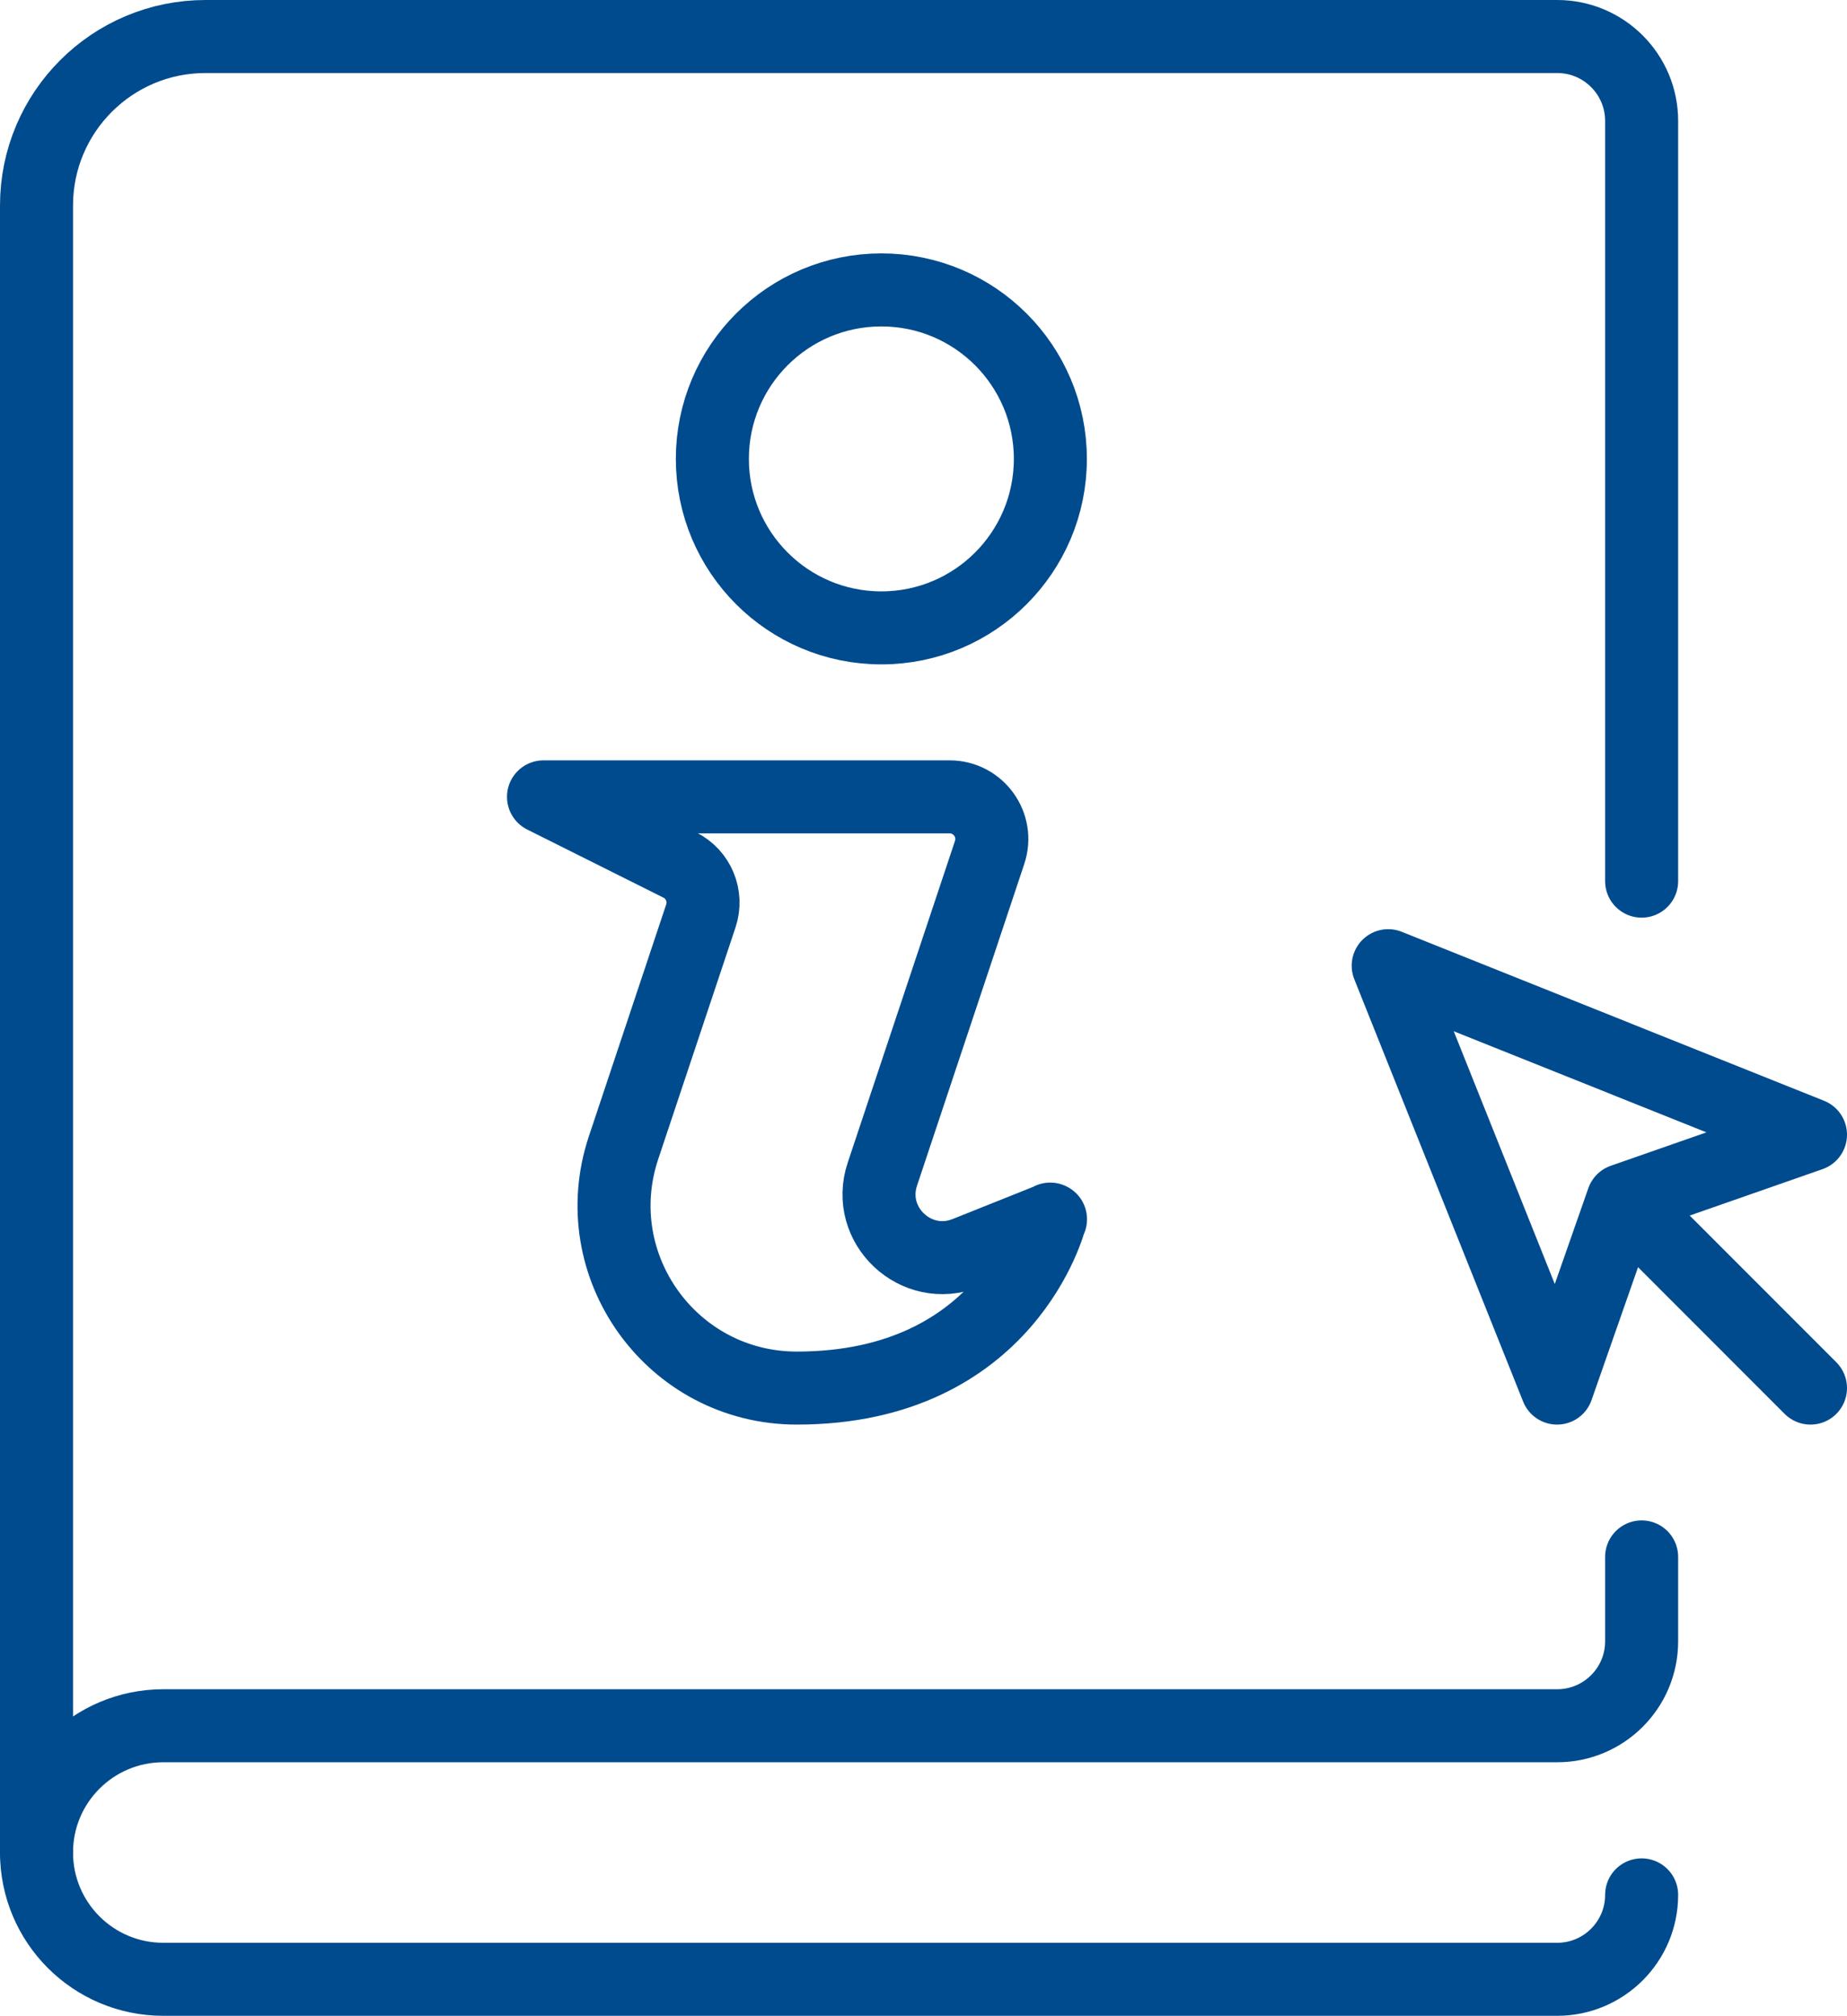
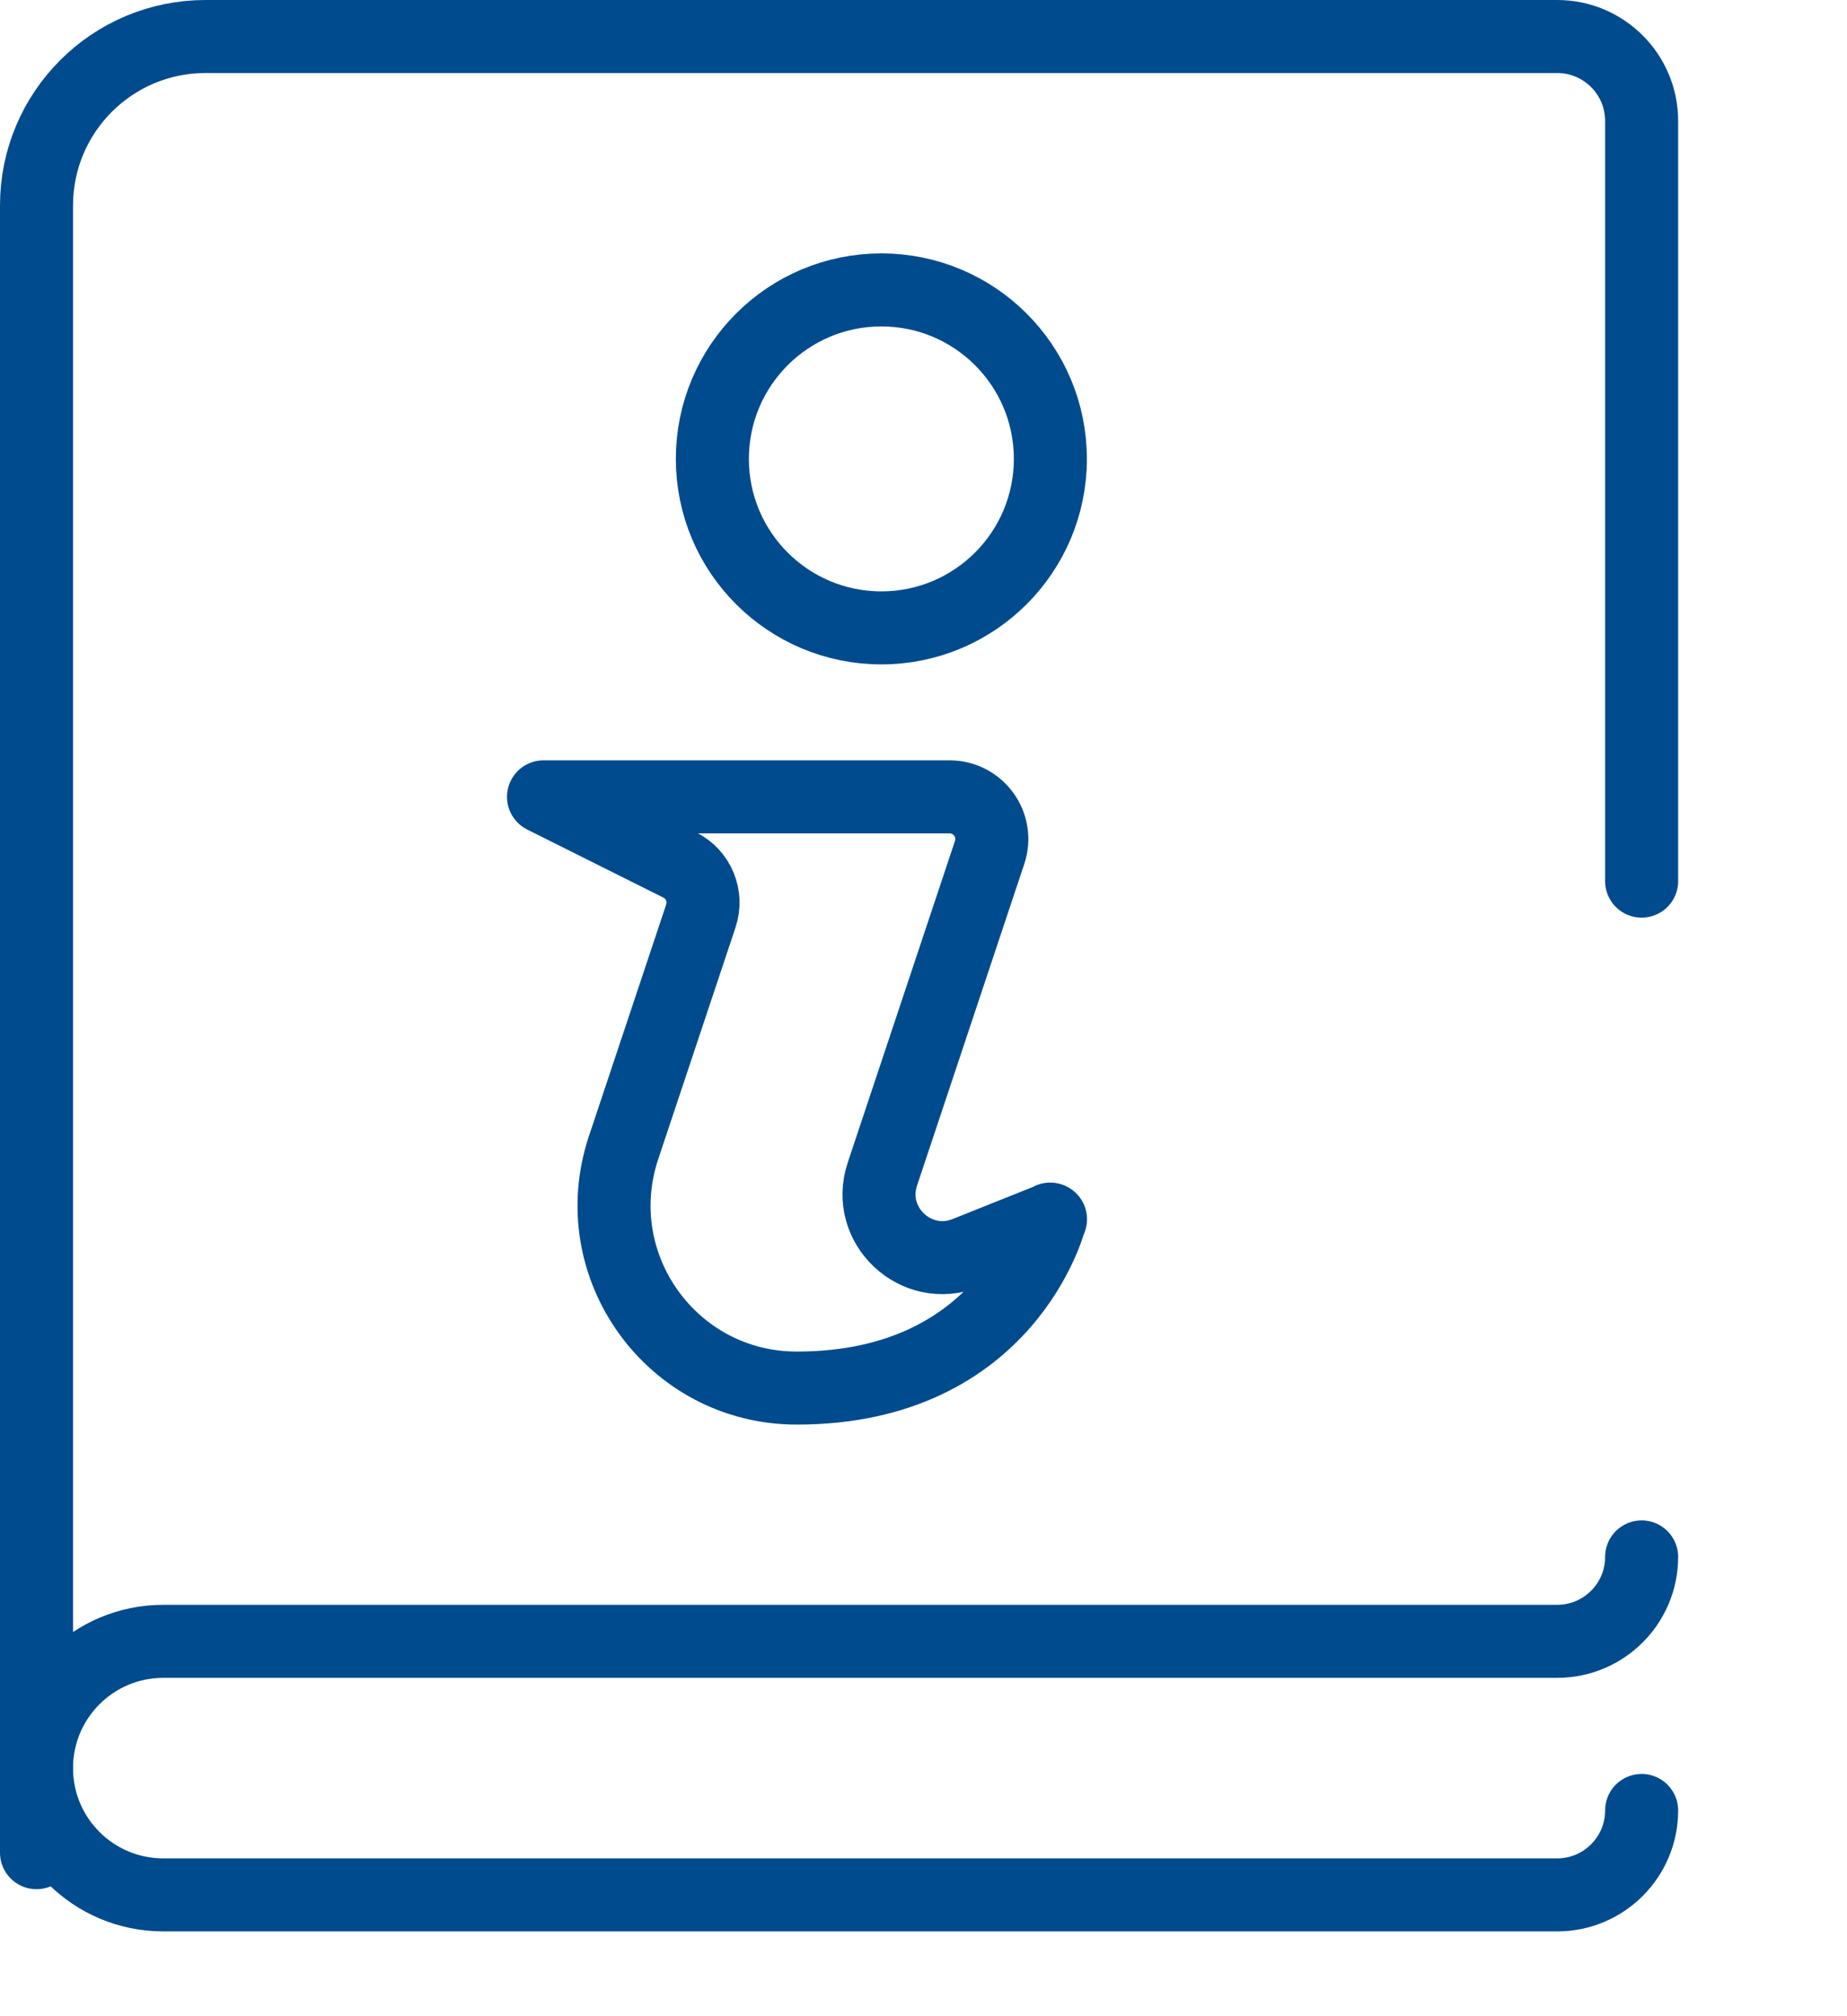
<svg xmlns="http://www.w3.org/2000/svg" id="Layer_1" data-name="Layer 1" viewBox="0 0 126.45 138.02">
  <defs>
    <style>
      .cls-1 {
        fill: none;
        stroke: #004b8d;
        stroke-linecap: round;
        stroke-linejoin: round;
        stroke-width: 5px;
      }
    </style>
  </defs>
-   <path class="cls-1" d="M112.39,106.6v5.78c0,3.19-2.59,5.78-5.78,5.78H11.18c-4.79,0-8.68,3.88-8.68,8.68h0c0,4.79,3.88,8.68,8.68,8.68h95.43c3.19,0,5.78-2.59,5.78-5.78h0" />
+   <path class="cls-1" d="M112.39,106.6c0,3.19-2.59,5.78-5.78,5.78H11.18c-4.79,0-8.68,3.88-8.68,8.68h0c0,4.79,3.88,8.68,8.68,8.68h95.43c3.19,0,5.78-2.59,5.78-5.78h0" />
  <path class="cls-1" d="M2.5,126.85V14.07C2.5,7.68,7.68,2.5,14.07,2.5h92.54c3.19,0,5.78,2.59,5.78,5.78v52.05" />
-   <polyline class="cls-1" points="123.95 95.04 111.1 82.18 123.95 77.69 95.04 66.12 106.6 95.04 111.1 82.18" />
  <circle class="cls-1" cx="60.34" cy="31.42" r="11.57" />
  <path class="cls-1" d="M71.9,83.47s-2.89,11.57-17.35,11.57h0c-8.54,0-14.56-8.36-11.86-16.46l5.29-15.86c.46-1.37-.16-2.86-1.45-3.5l-9.32-4.66h27.8c1.97,0,3.37,1.93,2.74,3.81l-7.34,22.02c-1.17,3.5,2.3,6.77,5.73,5.4l5.78-2.31h-.02Z" />
</svg>